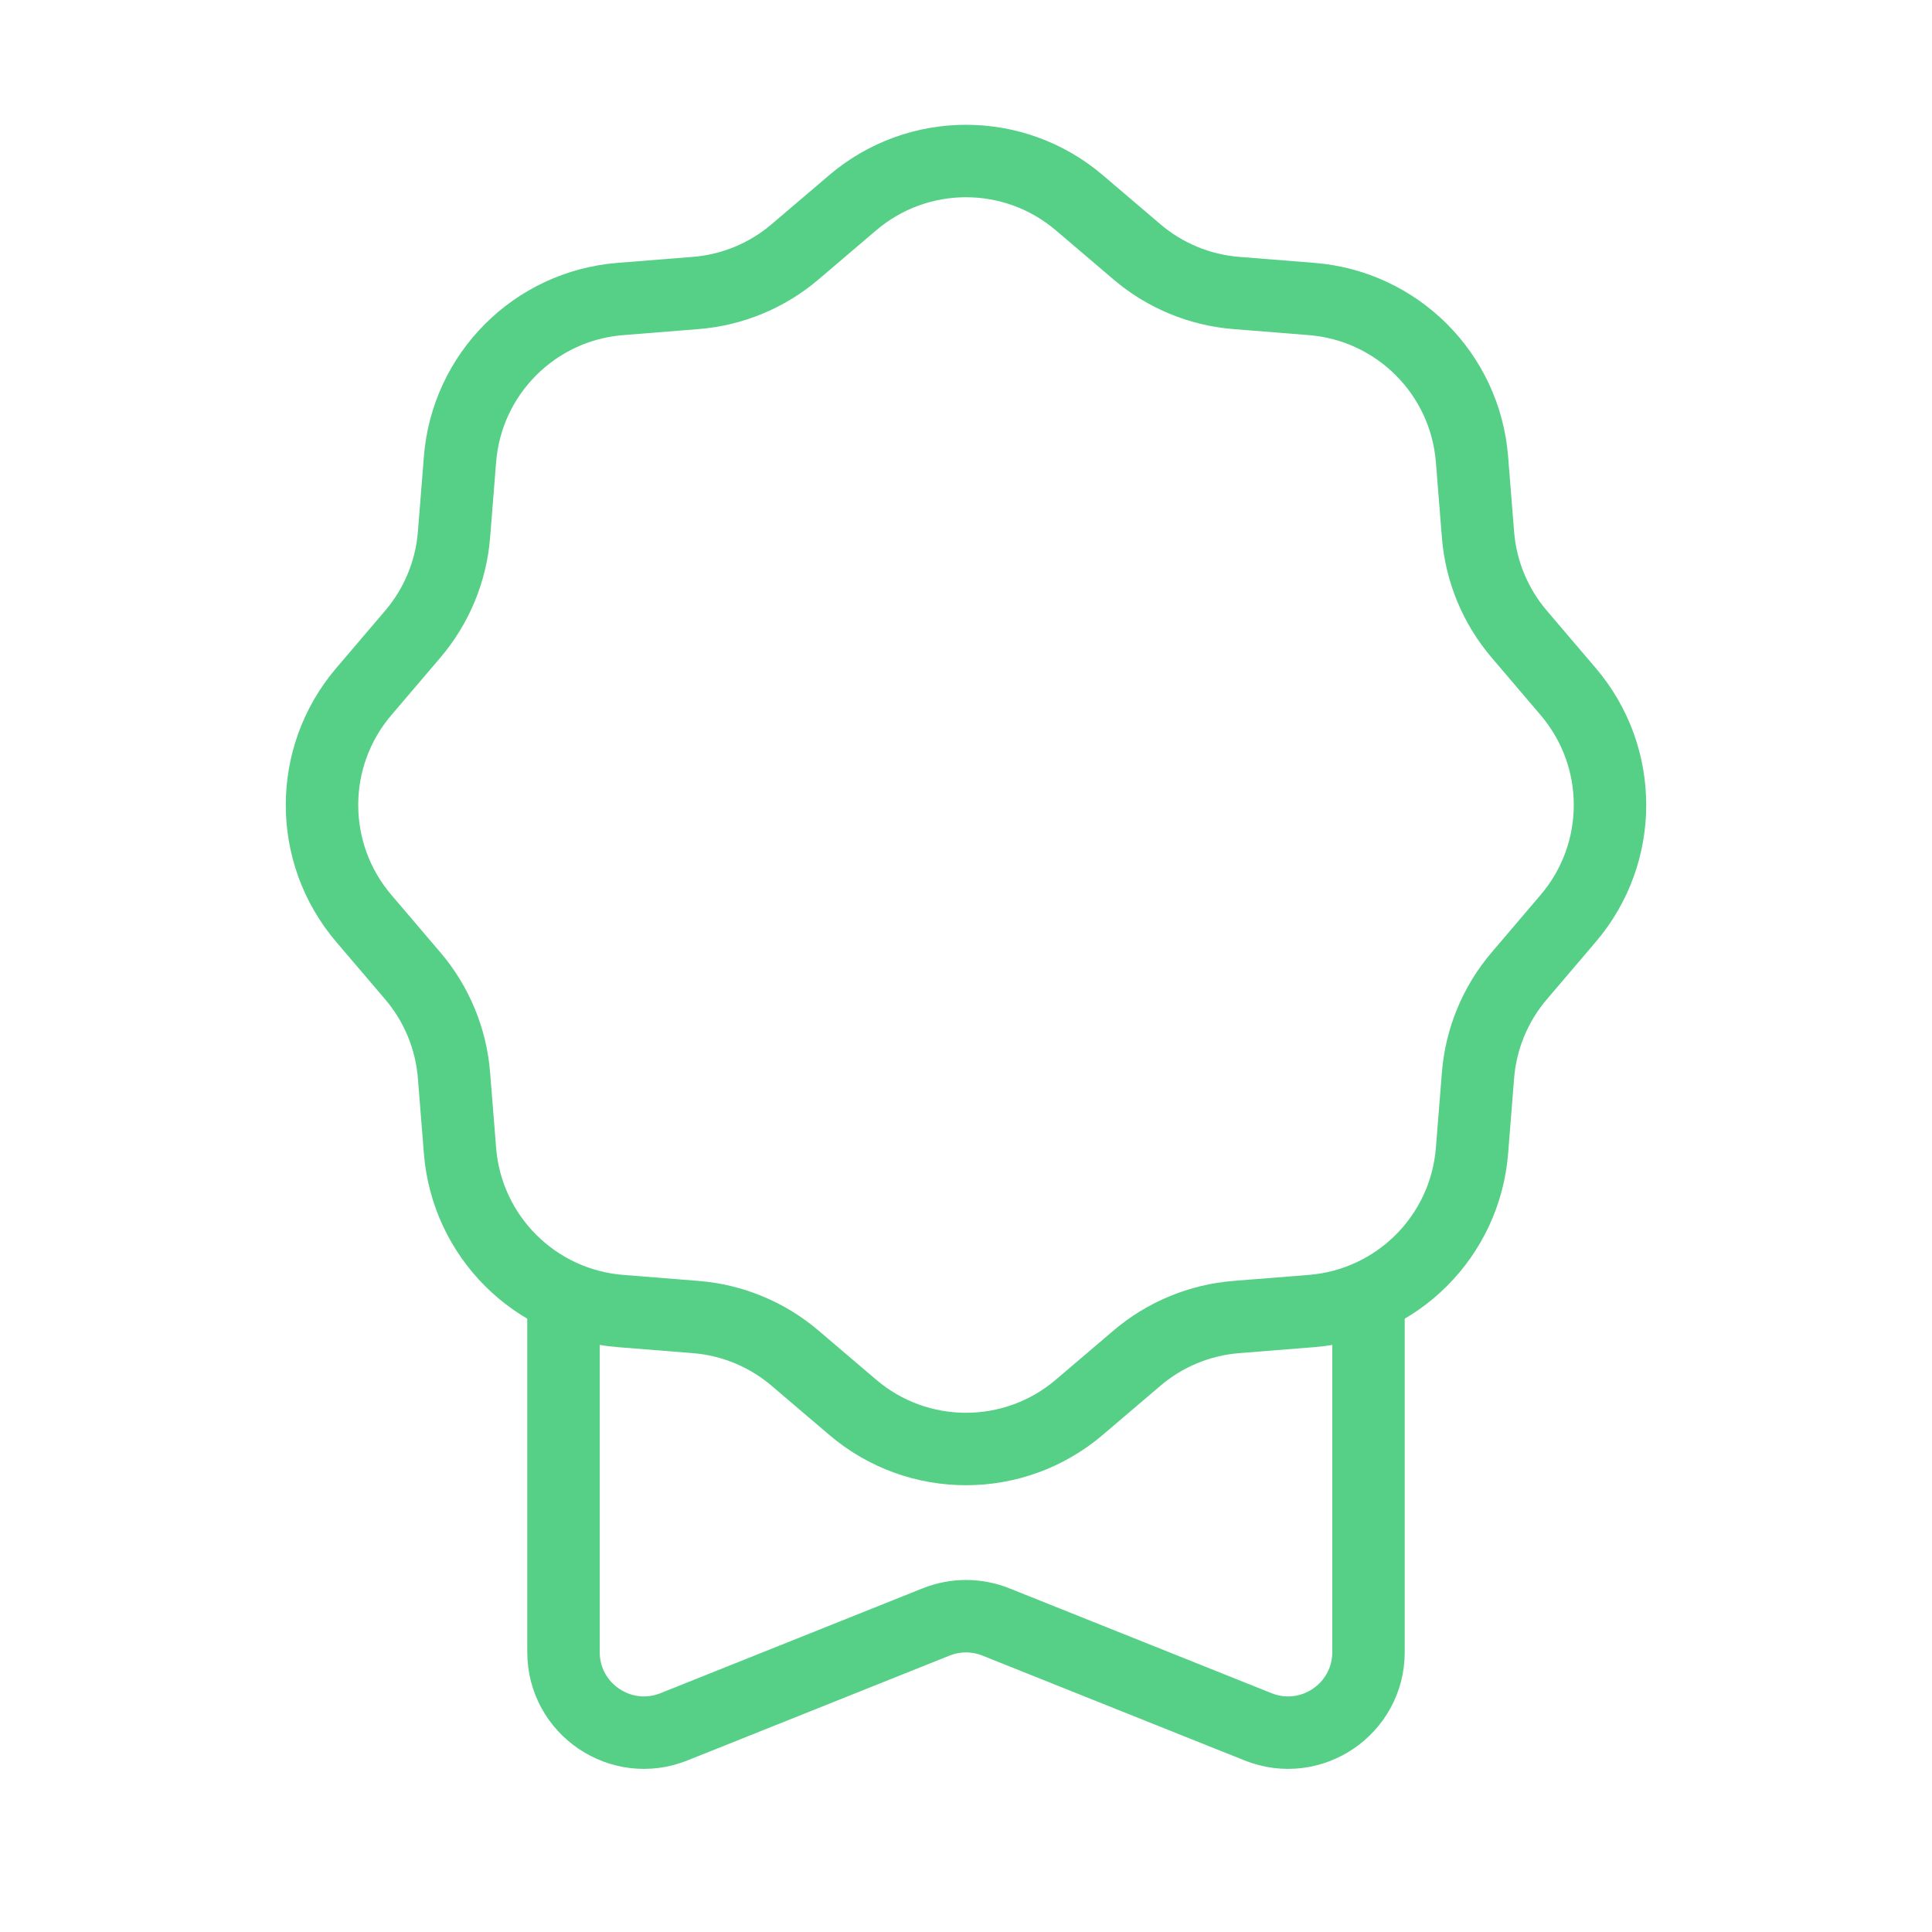
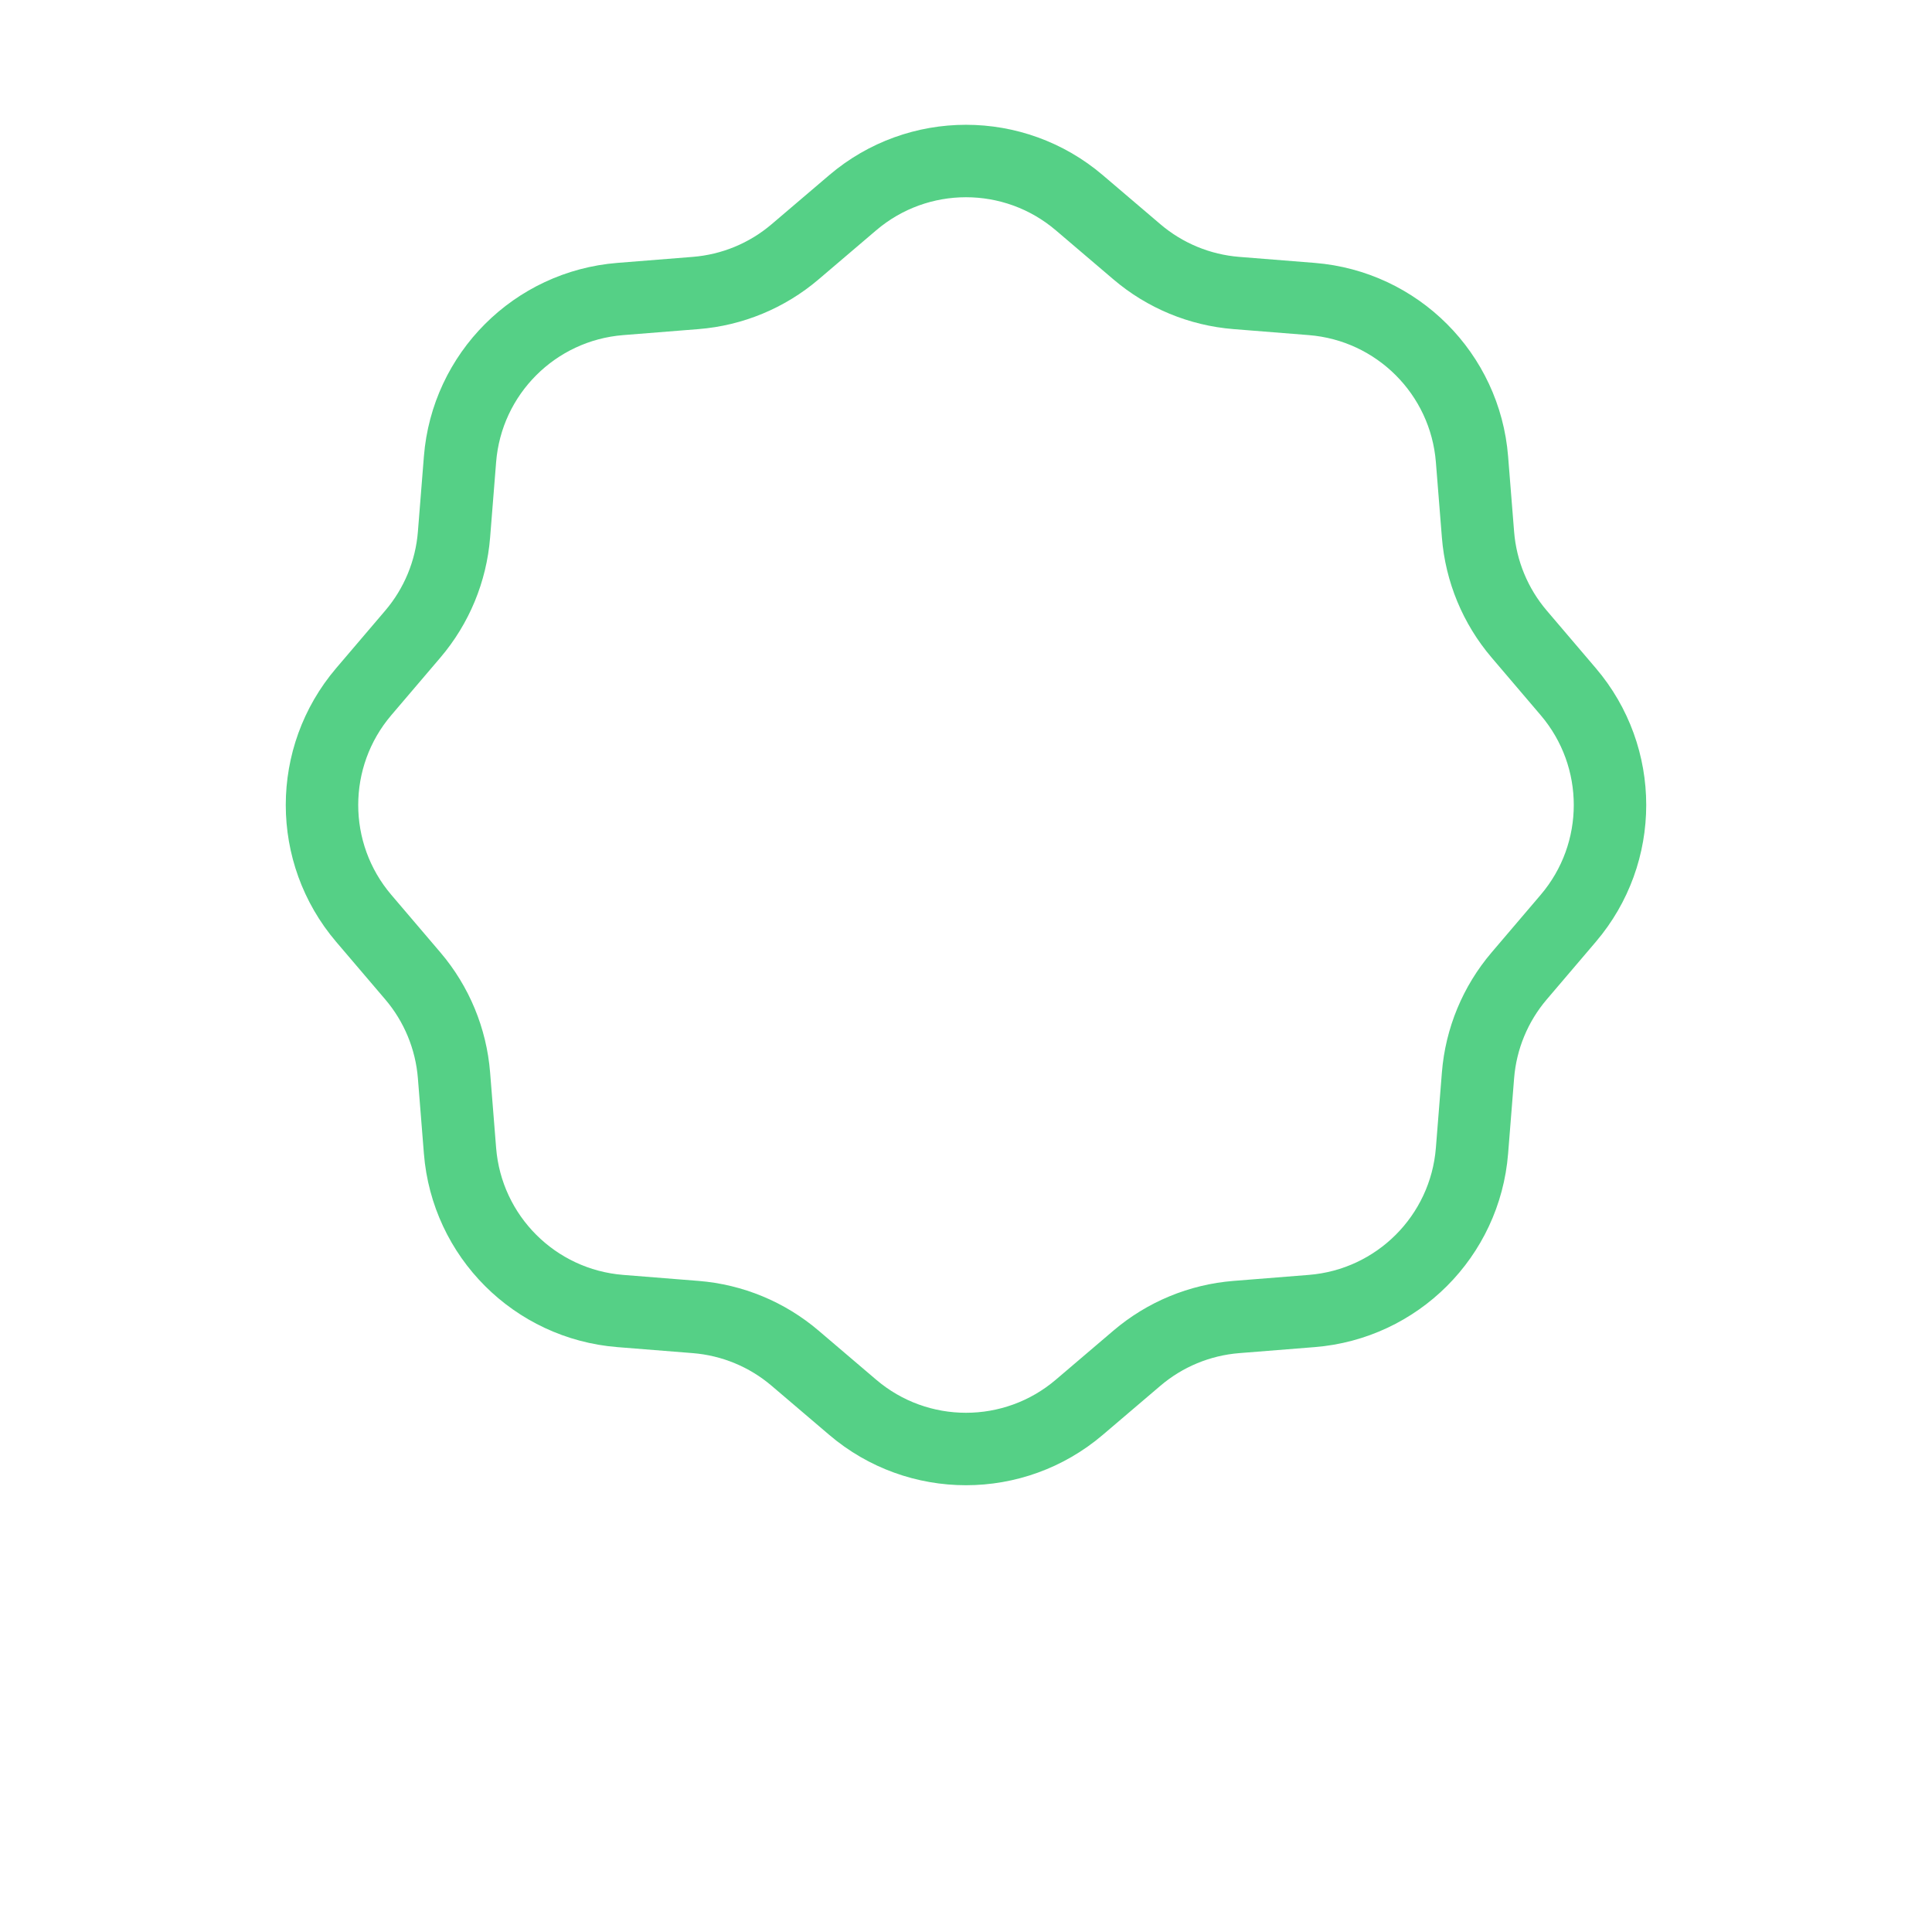
<svg xmlns="http://www.w3.org/2000/svg" width="80" height="80" viewBox="0 0 80 80" fill="none">
  <g id="Huge-icon/ecommerce/outline/reward">
-     <path id="Rectangle 822" d="M56.667 53.333V68.41C56.667 70.768 54.285 72.38 52.095 71.504L41.238 67.162C40.443 66.844 39.557 66.844 38.762 67.162L27.905 71.504C25.715 72.38 23.333 70.768 23.333 68.41V53.333" stroke="#55D086" stroke-width="3" stroke-linejoin="round" />
    <path id="Star 4" d="M35.308 8.395C38.011 6.091 41.988 6.091 44.692 8.395L47.077 10.427C48.235 11.414 49.676 12.011 51.193 12.132L54.316 12.381C57.857 12.664 60.669 15.476 60.952 19.017L61.201 22.14C61.322 23.657 61.919 25.098 62.907 26.257L64.938 28.641C67.243 31.345 67.243 35.322 64.938 38.026L62.907 40.41C61.919 41.569 61.322 43.009 61.201 44.527L60.952 47.65C60.669 51.191 57.857 54.003 54.316 54.286L51.193 54.535C49.676 54.656 48.235 55.253 47.077 56.24L44.692 58.272C41.988 60.576 38.011 60.576 35.308 58.272L32.923 56.24C31.765 55.253 30.324 54.656 28.806 54.535L25.684 54.286C22.142 54.003 19.33 51.191 19.048 47.65L18.799 44.527C18.677 43.009 18.081 41.569 17.093 40.41L15.061 38.026C12.757 35.322 12.757 31.345 15.061 28.641L17.093 26.257C18.081 25.098 18.677 23.657 18.799 22.14L19.048 19.017C19.33 15.476 22.142 12.664 25.684 12.381L28.806 12.132C30.324 12.011 31.765 11.414 32.923 10.427L35.308 8.395Z" stroke="#55D086" stroke-width="3" />
  </g>
</svg>